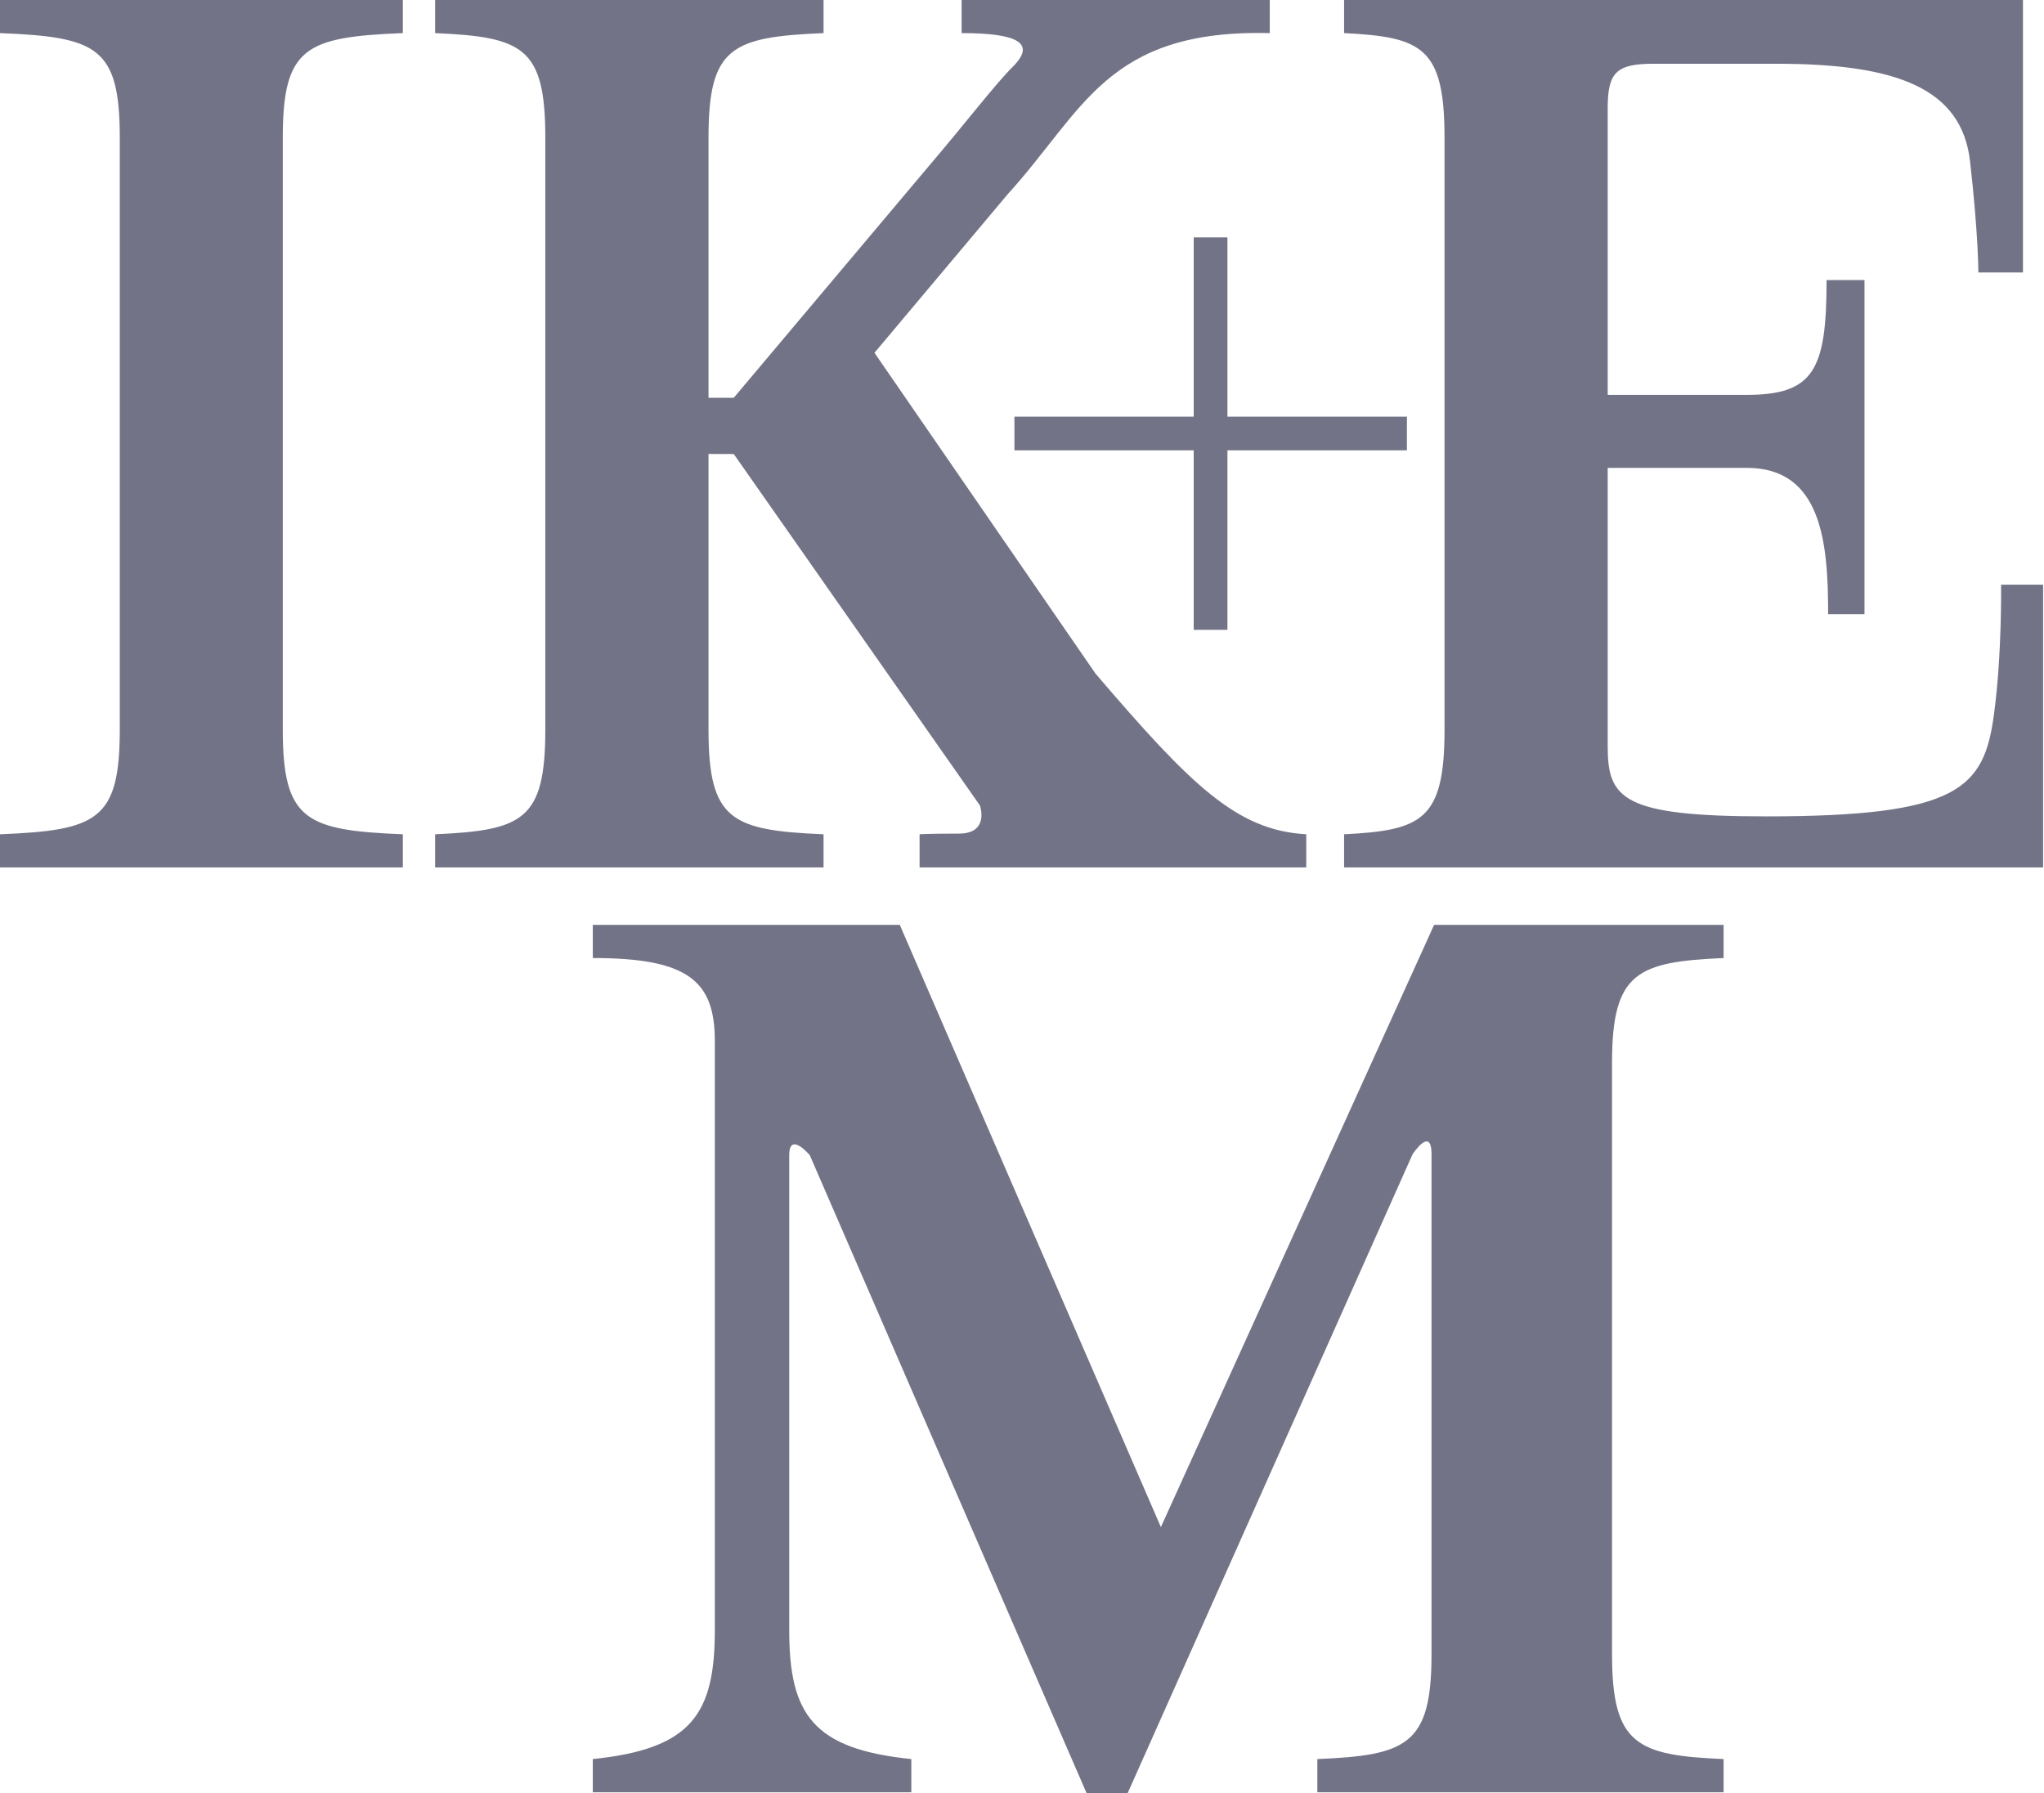
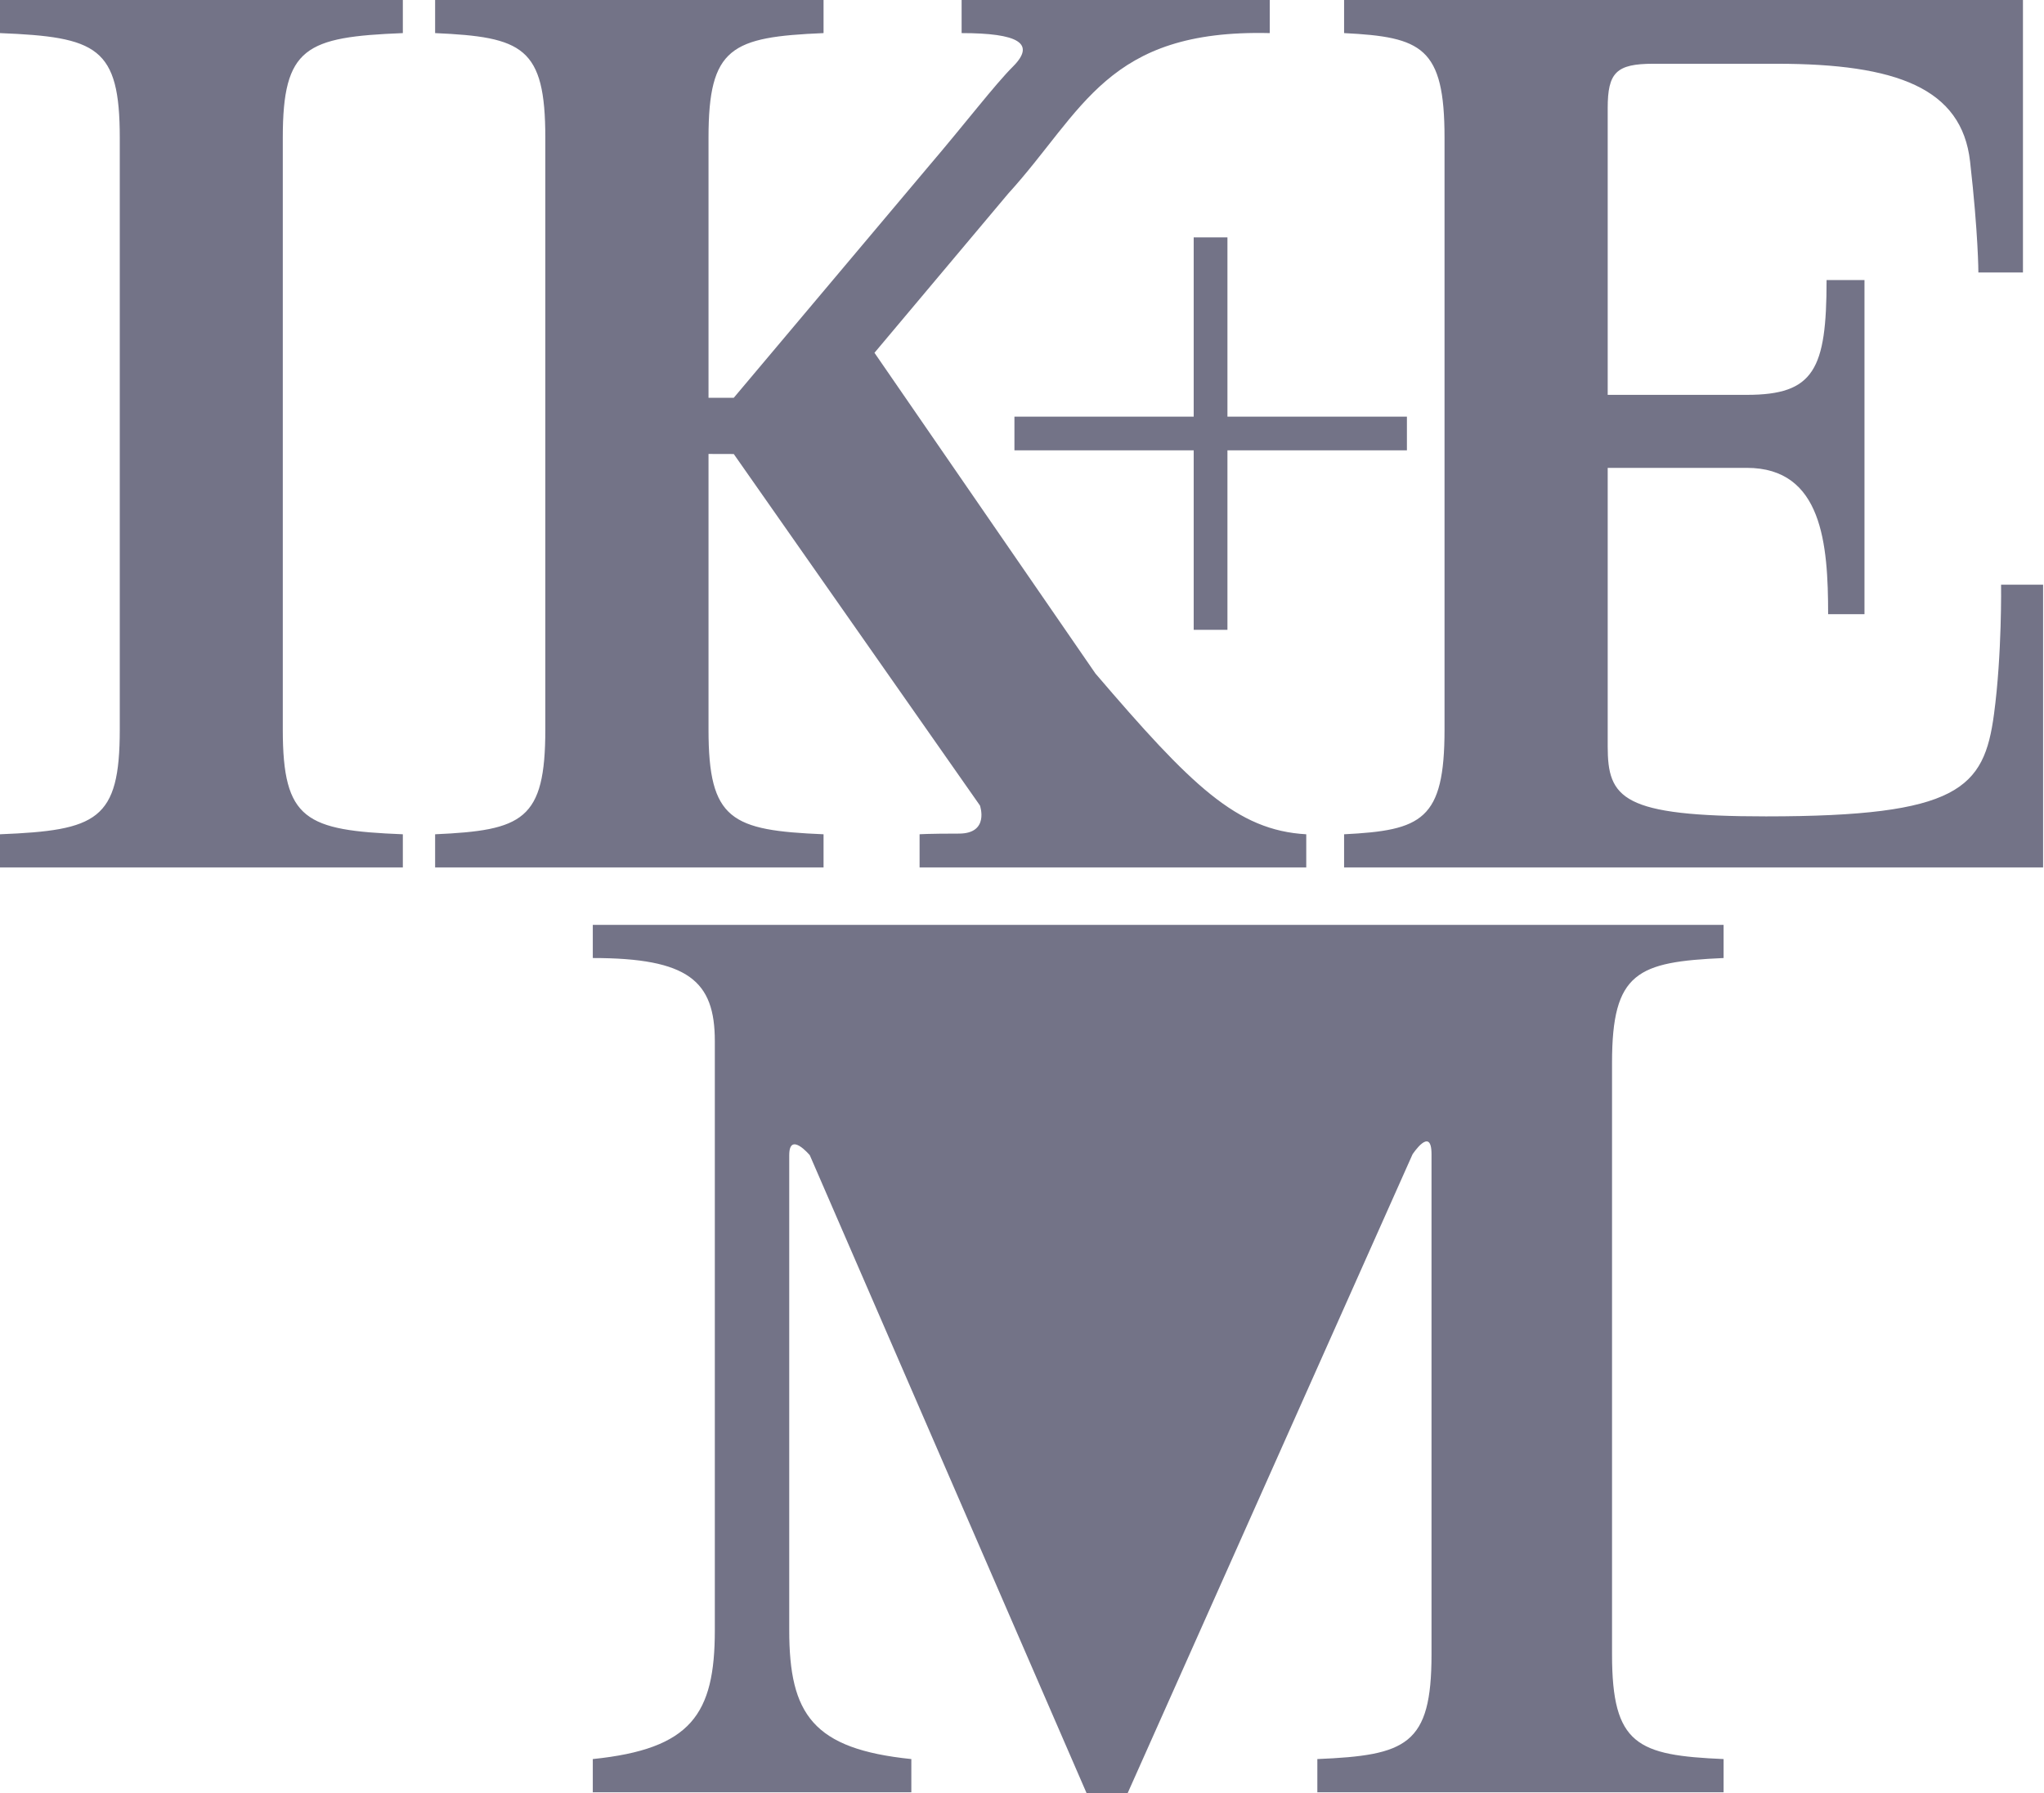
<svg xmlns="http://www.w3.org/2000/svg" width="57px" height="50px" viewBox="0 0 57 50" version="1.1">
  <title>IK+EM</title>
  <g id="Page-1" stroke="none" stroke-width="1" fill="none" fill-rule="evenodd">
    <g id="altron-datova-centra-klienti-15" transform="translate(-50, -8)" fill="#737387" fill-rule="nonzero">
      <g id="IK+EM" transform="translate(50, 8)">
-         <path d="M39.234,12.558 L34.229,12.558 L34.229,17.563 L33.288,17.563 L33.288,12.558 L28.289,12.558 L28.289,11.619 L33.288,11.619 L33.288,6.62 L34.229,6.62 L34.229,11.619 L39.234,11.619 L39.234,12.558 M39.992,25.792 L48.065,25.792 L48.065,26.716 C45.663,26.823 44.954,27.108 44.954,29.633 L44.954,46.138 C44.954,48.664 45.663,48.95 48.065,49.054 L48.065,49.981 L36.736,49.981 L36.736,49.054 C39.221,48.95 39.92,48.664 39.92,46.138 C39.92,46.138 39.92,32.994 39.92,32.187 C39.92,31.38 39.39,32.191 39.39,32.191 L31.448,50 L30.299,50 L22.582,32.214 C22.582,32.214 22.009,31.533 22.009,32.214 C22.009,32.896 22.009,45.462 22.009,45.462 C22.009,47.811 22.672,48.773 25.414,49.054 L25.414,49.981 L16.531,49.981 L16.531,49.054 C19.271,48.773 19.934,47.811 19.934,45.462 L19.934,29.031 C19.934,27.356 19.196,26.716 16.531,26.716 L16.531,25.792 L25.092,25.792 L32.373,42.585 L39.992,25.792 Z M37.482,24.19 L37.482,23.265 C39.65,23.156 40.283,22.873 40.283,20.344 L40.283,3.842 C40.283,1.313 39.65,1.032 37.482,0.923 L37.482,0 L56.413,0 L56.413,7.599 L55.17,7.599 C55.17,7.599 55.17,6.54 54.938,4.5 C54.705,2.462 52.894,1.778 49.548,1.778 L46.106,1.778 C45.069,1.778 44.833,2.024 44.833,3.019 L44.833,11.011 L48.714,11.011 C50.586,11.011 50.937,10.306 50.937,7.809 L51.994,7.809 L51.994,17.127 L50.98,17.127 C50.98,15.171 50.818,13.047 48.713,13.047 L44.833,13.047 L44.833,20.809 C44.833,22.267 45.233,22.766 49.248,22.766 C54.625,22.766 55.329,21.99 55.606,19.912 C55.831,18.24 55.803,16.305 55.803,16.305 L56.975,16.305 L56.975,24.19 L37.482,24.19 L37.482,24.19 Z M19.758,20.344 C19.758,22.873 20.394,23.156 22.966,23.265 L22.966,24.19 L12.134,24.19 L12.134,23.265 C14.578,23.156 15.207,22.873 15.207,20.344 L15.207,3.842 C15.207,1.313 14.578,1.032 12.134,0.923 L12.134,0 L22.966,0 L22.966,0.923 C20.394,1.032 19.758,1.313 19.758,3.842 L19.758,11.093 L20.462,11.093 L25.88,4.657 C26.914,3.447 27.744,2.357 28.25,1.854 C28.893,1.208 28.392,0.923 26.816,0.923 L26.816,0 L35.409,0 L35.409,0.923 C30.86,0.811 30.219,3.089 28.113,5.402 L24.386,9.838 L30.548,18.782 C33.219,21.904 34.489,23.156 36.427,23.265 L36.427,24.19 L25.644,24.19 L25.644,23.265 C25.644,23.265 25.88,23.246 26.74,23.246 C27.604,23.246 27.327,22.462 27.327,22.462 L20.462,12.661 L19.758,12.659 L19.758,20.344 Z M7.886,20.344 C7.886,22.873 8.524,23.156 11.234,23.265 L11.234,24.19 L0,24.19 L0,23.265 C2.709,23.156 3.34,22.873 3.34,20.344 L3.34,3.842 C3.34,1.313 2.709,1.032 0,0.923 L0,0 L11.234,0 L11.234,0.923 C8.524,1.032 7.886,1.313 7.886,3.842 L7.886,20.344 Z" id="Shape" />
+         <path d="M39.234,12.558 L34.229,12.558 L34.229,17.563 L33.288,17.563 L33.288,12.558 L28.289,12.558 L28.289,11.619 L33.288,11.619 L33.288,6.62 L34.229,6.62 L34.229,11.619 L39.234,11.619 L39.234,12.558 M39.992,25.792 L48.065,25.792 L48.065,26.716 C45.663,26.823 44.954,27.108 44.954,29.633 L44.954,46.138 C44.954,48.664 45.663,48.95 48.065,49.054 L48.065,49.981 L36.736,49.981 L36.736,49.054 C39.221,48.95 39.92,48.664 39.92,46.138 C39.92,46.138 39.92,32.994 39.92,32.187 C39.92,31.38 39.39,32.191 39.39,32.191 L31.448,50 L30.299,50 L22.582,32.214 C22.582,32.214 22.009,31.533 22.009,32.214 C22.009,32.896 22.009,45.462 22.009,45.462 C22.009,47.811 22.672,48.773 25.414,49.054 L25.414,49.981 L16.531,49.981 L16.531,49.054 C19.271,48.773 19.934,47.811 19.934,45.462 L19.934,29.031 C19.934,27.356 19.196,26.716 16.531,26.716 L16.531,25.792 L25.092,25.792 L39.992,25.792 Z M37.482,24.19 L37.482,23.265 C39.65,23.156 40.283,22.873 40.283,20.344 L40.283,3.842 C40.283,1.313 39.65,1.032 37.482,0.923 L37.482,0 L56.413,0 L56.413,7.599 L55.17,7.599 C55.17,7.599 55.17,6.54 54.938,4.5 C54.705,2.462 52.894,1.778 49.548,1.778 L46.106,1.778 C45.069,1.778 44.833,2.024 44.833,3.019 L44.833,11.011 L48.714,11.011 C50.586,11.011 50.937,10.306 50.937,7.809 L51.994,7.809 L51.994,17.127 L50.98,17.127 C50.98,15.171 50.818,13.047 48.713,13.047 L44.833,13.047 L44.833,20.809 C44.833,22.267 45.233,22.766 49.248,22.766 C54.625,22.766 55.329,21.99 55.606,19.912 C55.831,18.24 55.803,16.305 55.803,16.305 L56.975,16.305 L56.975,24.19 L37.482,24.19 L37.482,24.19 Z M19.758,20.344 C19.758,22.873 20.394,23.156 22.966,23.265 L22.966,24.19 L12.134,24.19 L12.134,23.265 C14.578,23.156 15.207,22.873 15.207,20.344 L15.207,3.842 C15.207,1.313 14.578,1.032 12.134,0.923 L12.134,0 L22.966,0 L22.966,0.923 C20.394,1.032 19.758,1.313 19.758,3.842 L19.758,11.093 L20.462,11.093 L25.88,4.657 C26.914,3.447 27.744,2.357 28.25,1.854 C28.893,1.208 28.392,0.923 26.816,0.923 L26.816,0 L35.409,0 L35.409,0.923 C30.86,0.811 30.219,3.089 28.113,5.402 L24.386,9.838 L30.548,18.782 C33.219,21.904 34.489,23.156 36.427,23.265 L36.427,24.19 L25.644,24.19 L25.644,23.265 C25.644,23.265 25.88,23.246 26.74,23.246 C27.604,23.246 27.327,22.462 27.327,22.462 L20.462,12.661 L19.758,12.659 L19.758,20.344 Z M7.886,20.344 C7.886,22.873 8.524,23.156 11.234,23.265 L11.234,24.19 L0,24.19 L0,23.265 C2.709,23.156 3.34,22.873 3.34,20.344 L3.34,3.842 C3.34,1.313 2.709,1.032 0,0.923 L0,0 L11.234,0 L11.234,0.923 C8.524,1.032 7.886,1.313 7.886,3.842 L7.886,20.344 Z" id="Shape" />
      </g>
    </g>
  </g>
</svg>